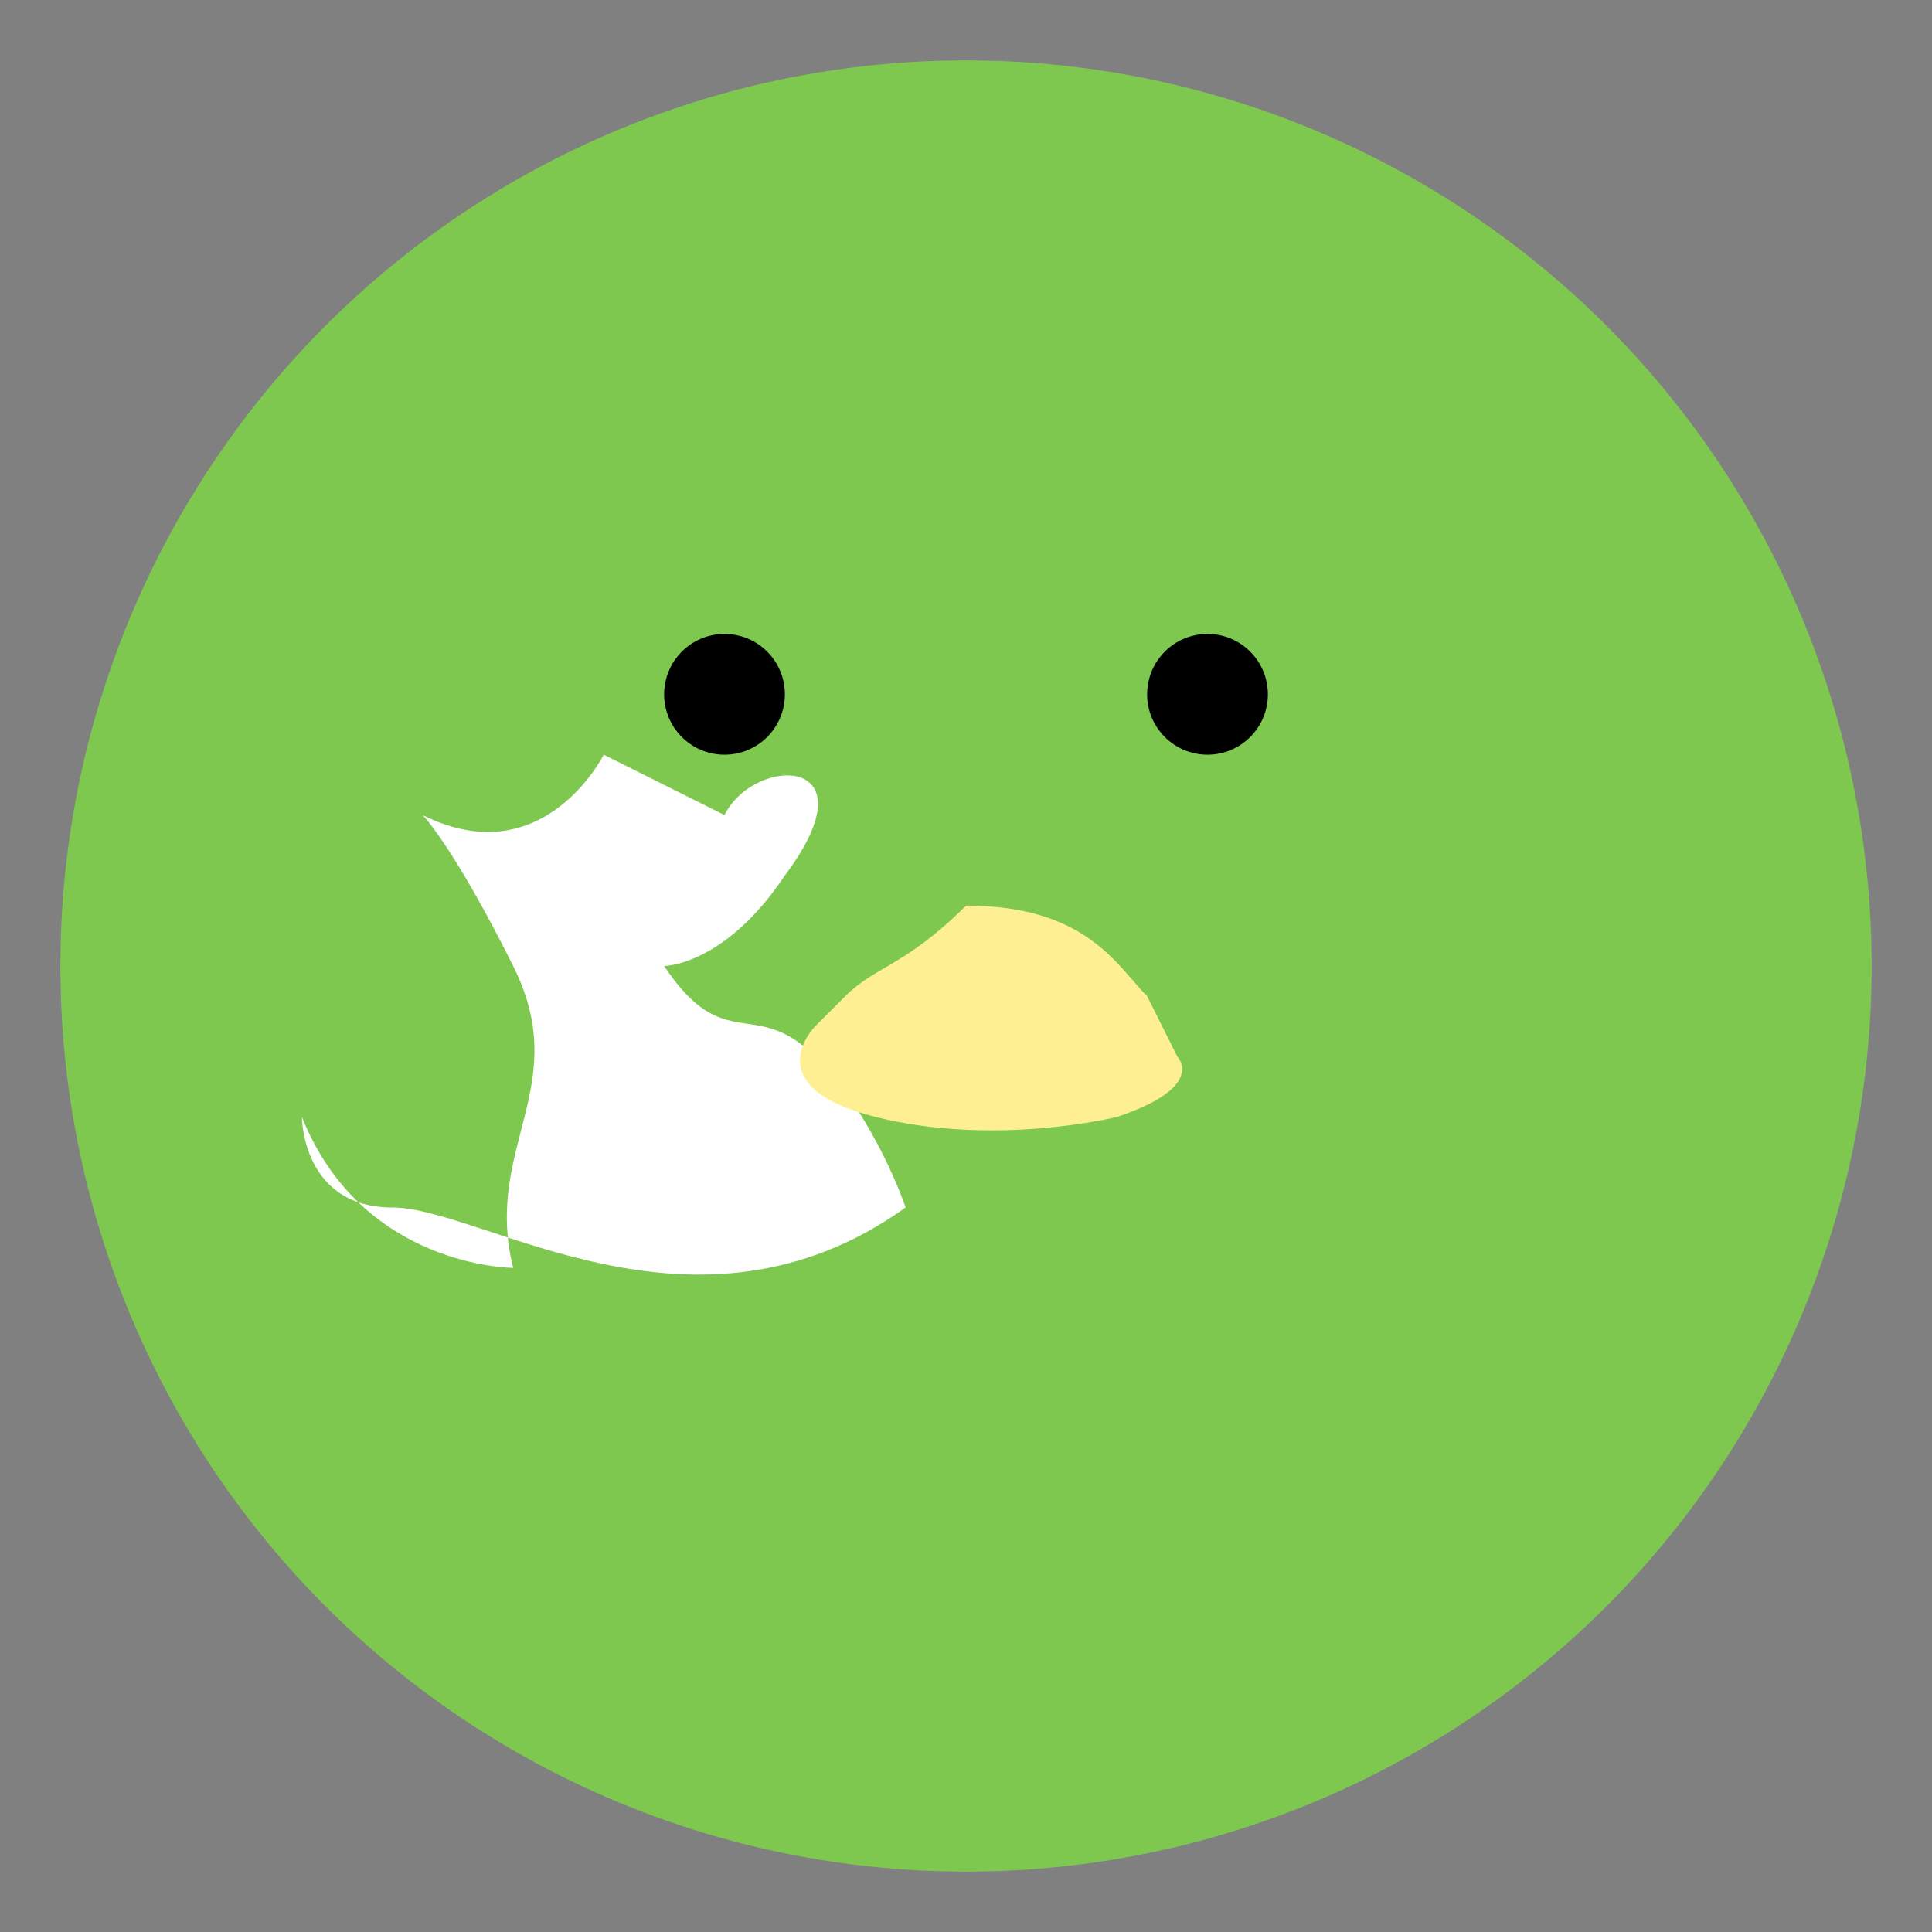
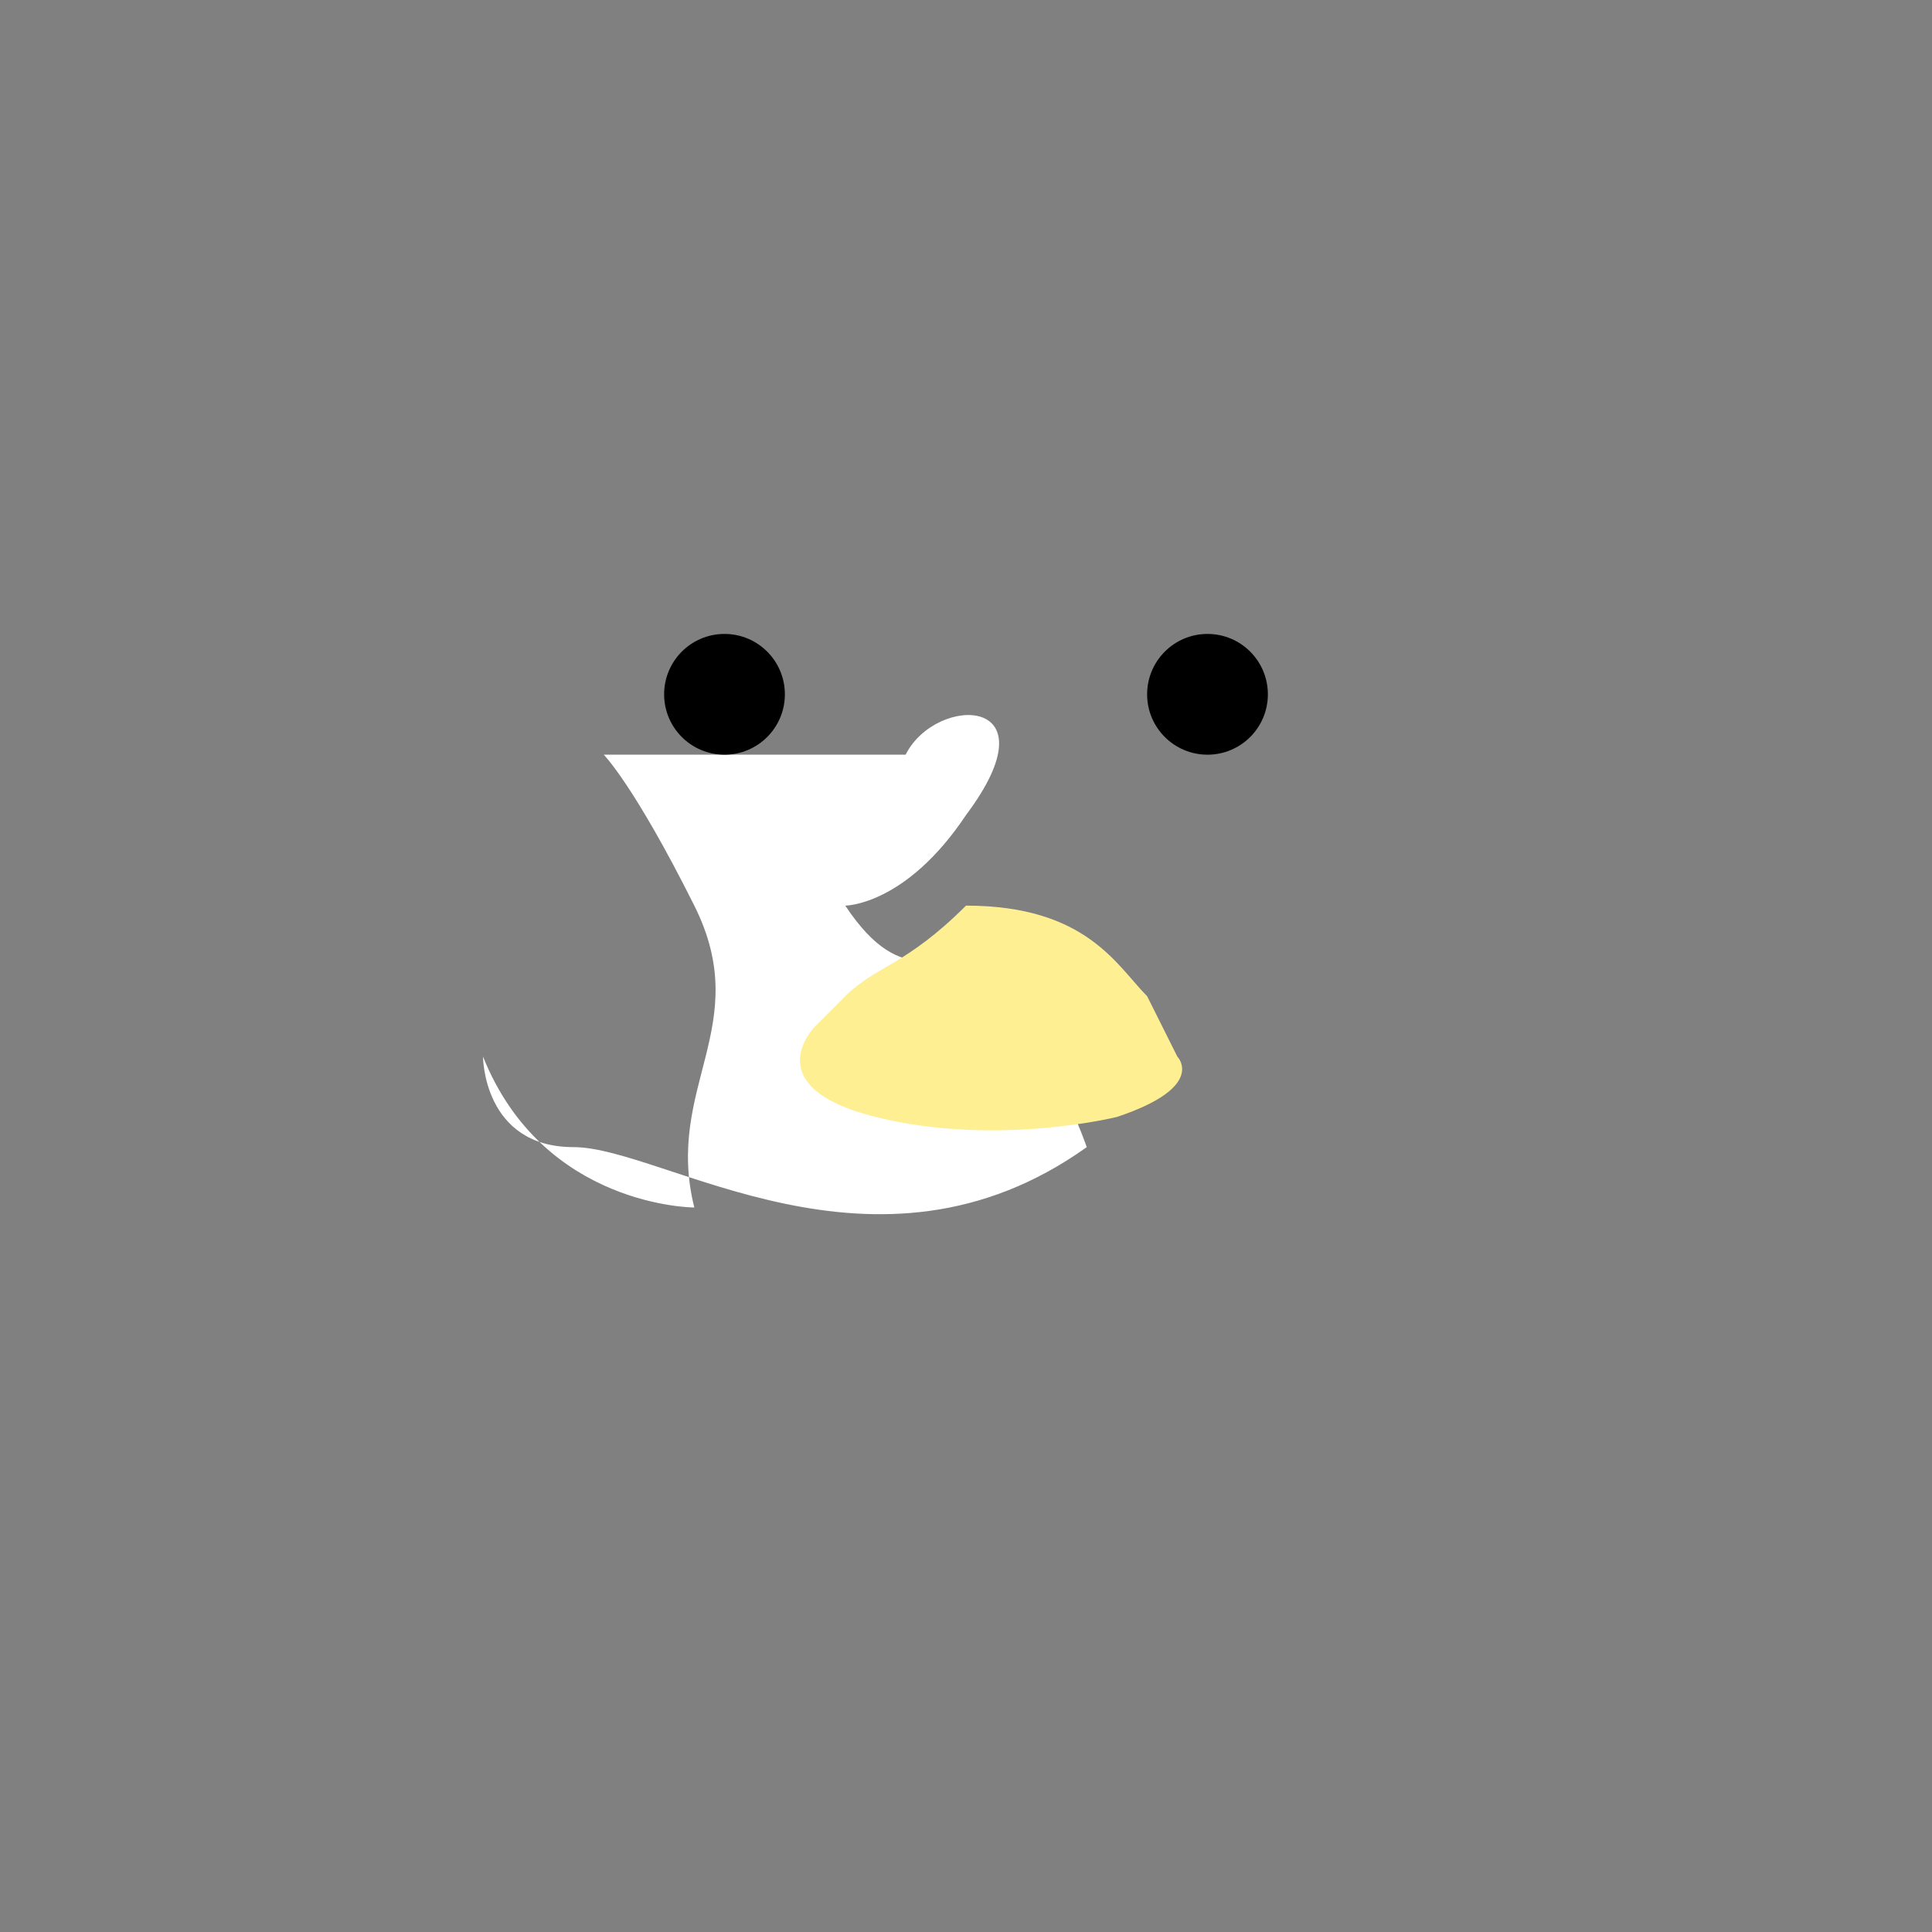
<svg xmlns="http://www.w3.org/2000/svg" viewBox="0 0 64 64">
  <rect x="0" y="0" width="64" height="64" fill="#808080" stroke="none" />
  <title>Ambient Froge Icon</title>
-   <circle cx="32" cy="32" r="30" fill="#7EC850" />
-   <path d="M20 25s-2 4-6 2c0 0 1 1 3 5s-1 6 0 10c0 0-5 0-7-5c0 0 0 3 3 3s10 5 17 0c0 0-1-3-3-5s-3 0-5-3c0 0 2 0 4-3c3-4-1-4-2-2z" fill="#ffffff" />
+   <path d="M20 25c0 0 1 1 3 5s-1 6 0 10c0 0-5 0-7-5c0 0 0 3 3 3s10 5 17 0c0 0-1-3-3-5s-3 0-5-3c0 0 2 0 4-3c3-4-1-4-2-2z" fill="#ffffff" />
  <circle cx="24" cy="23" r="2" fill="#000000" />
  <circle cx="40" cy="23" r="2" fill="#000000" />
  <path d="M32 30c4 0 5 2 6 3l1 2s1 1-2 2c0 0-4 1-8 0s-2-3-2-3l1-1c1-1 2-1 4-3z" fill="#ffef93" />
</svg>